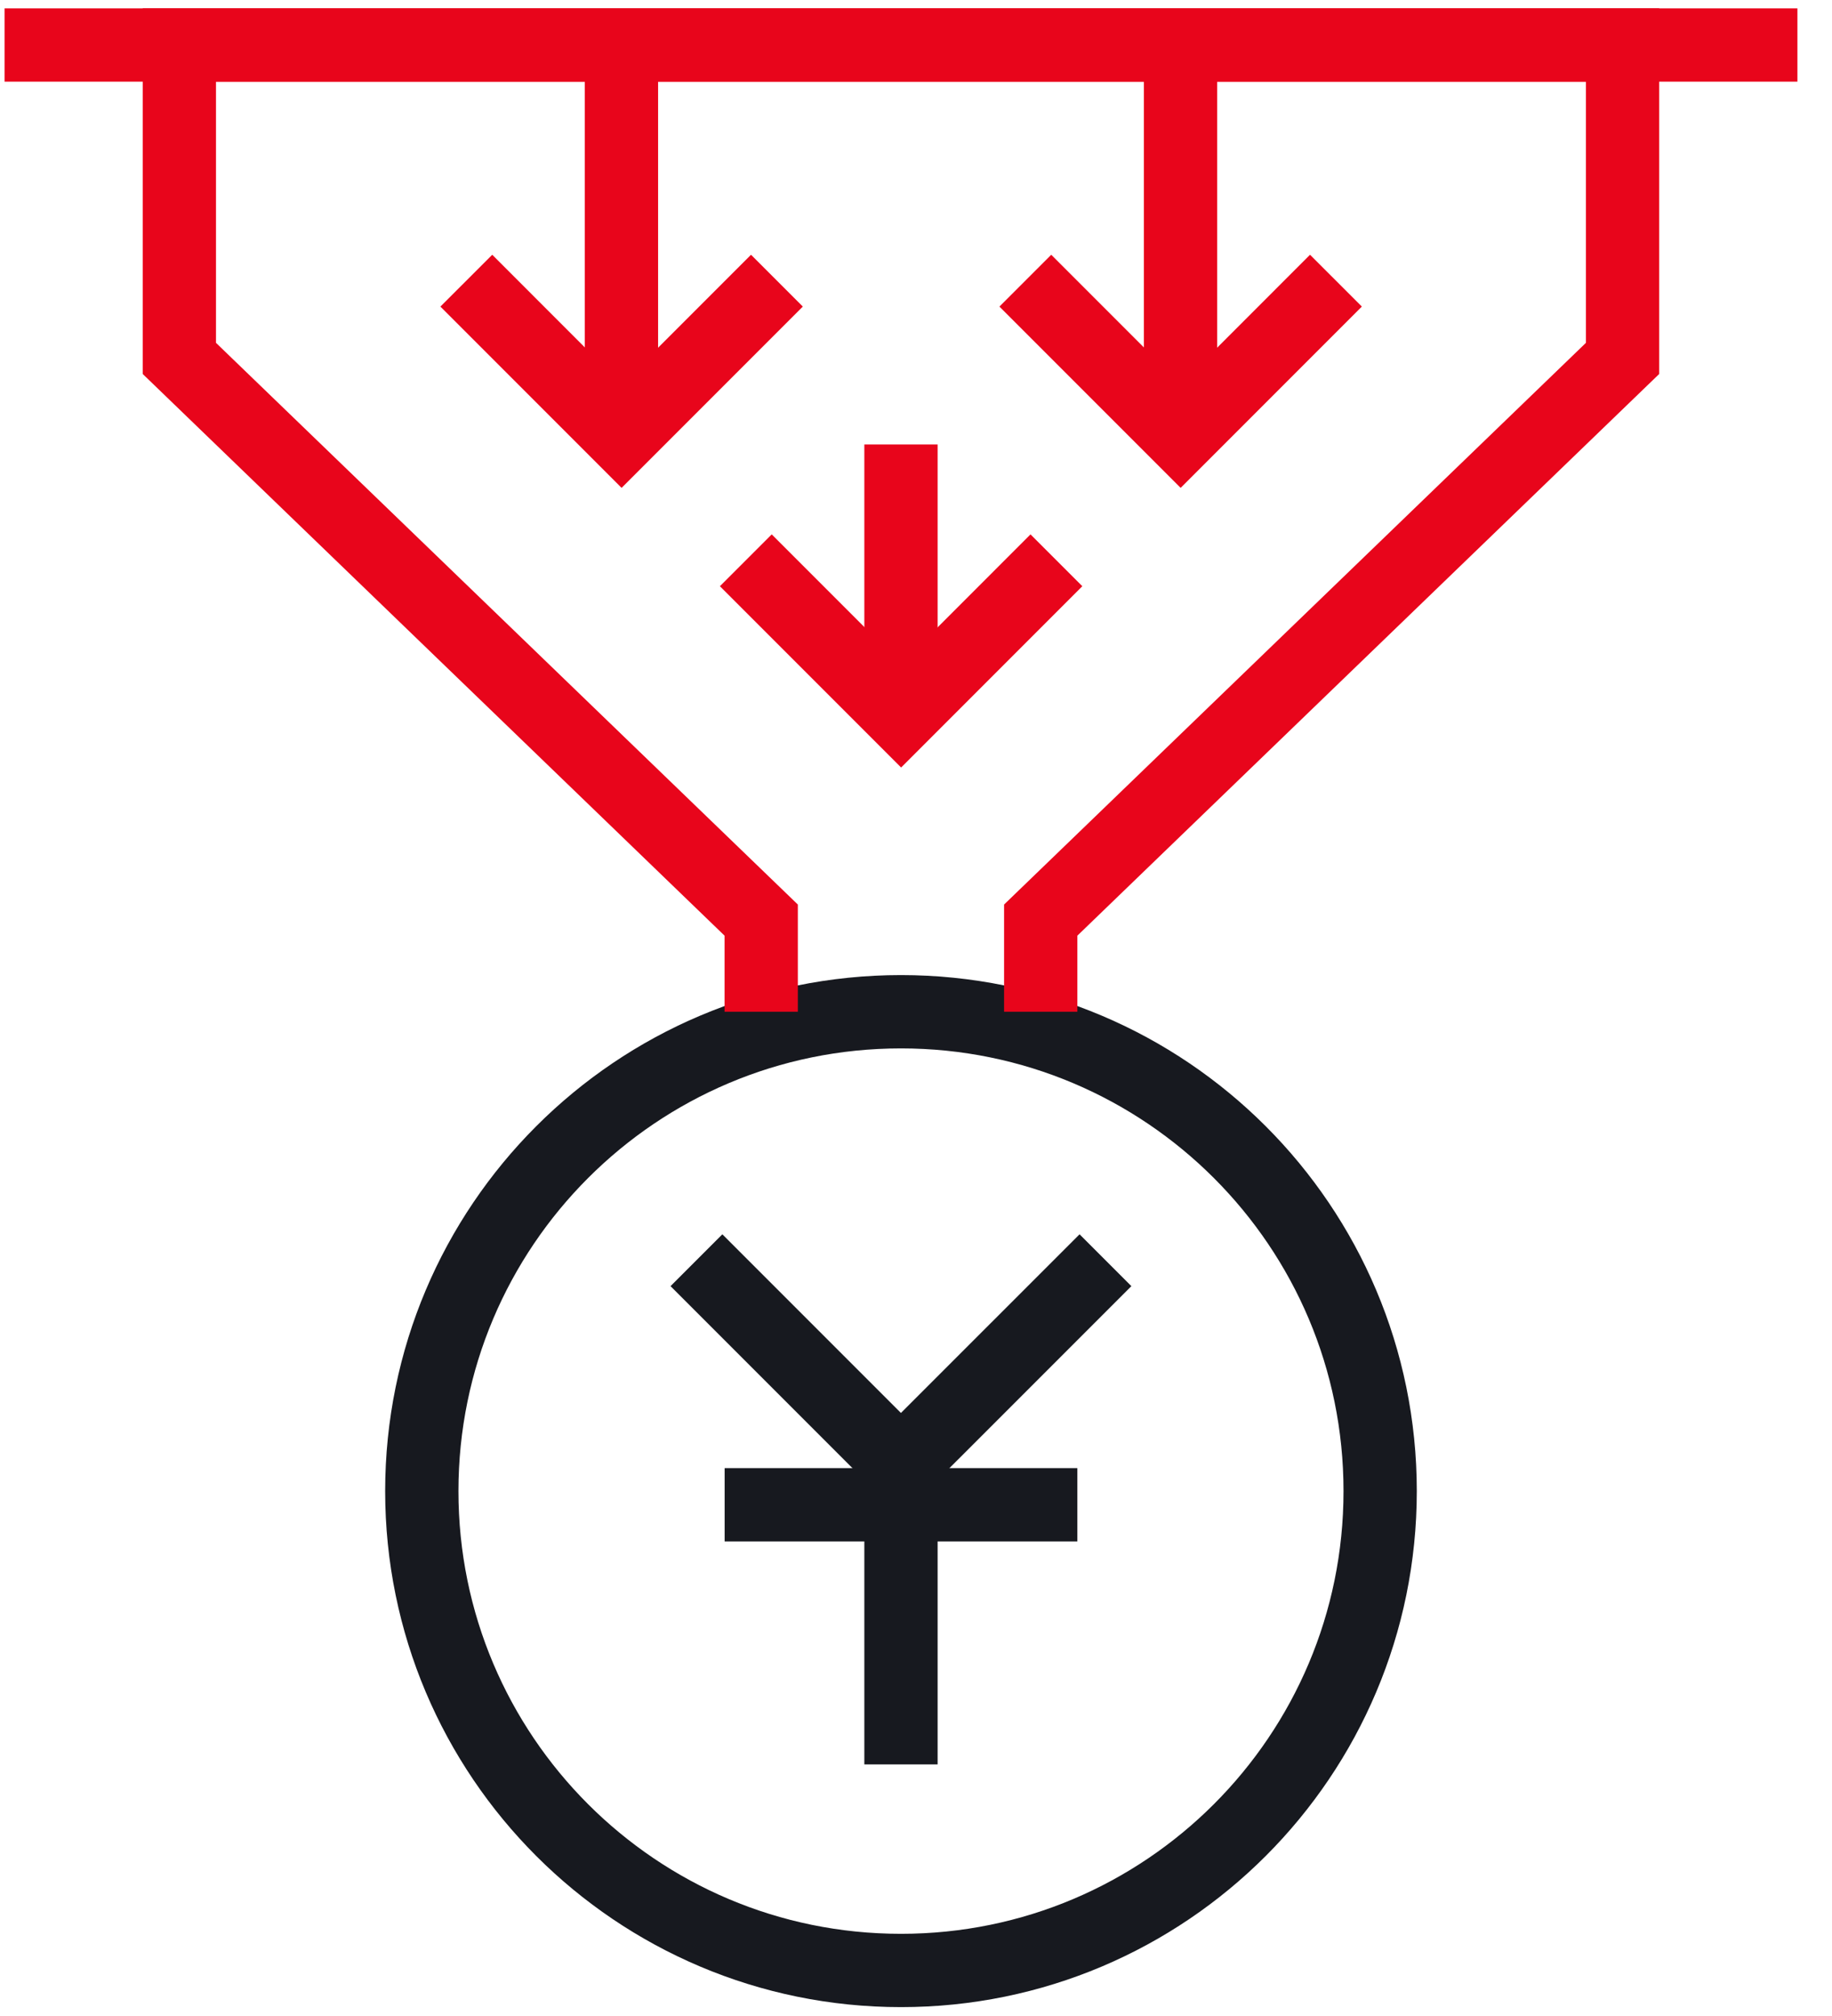
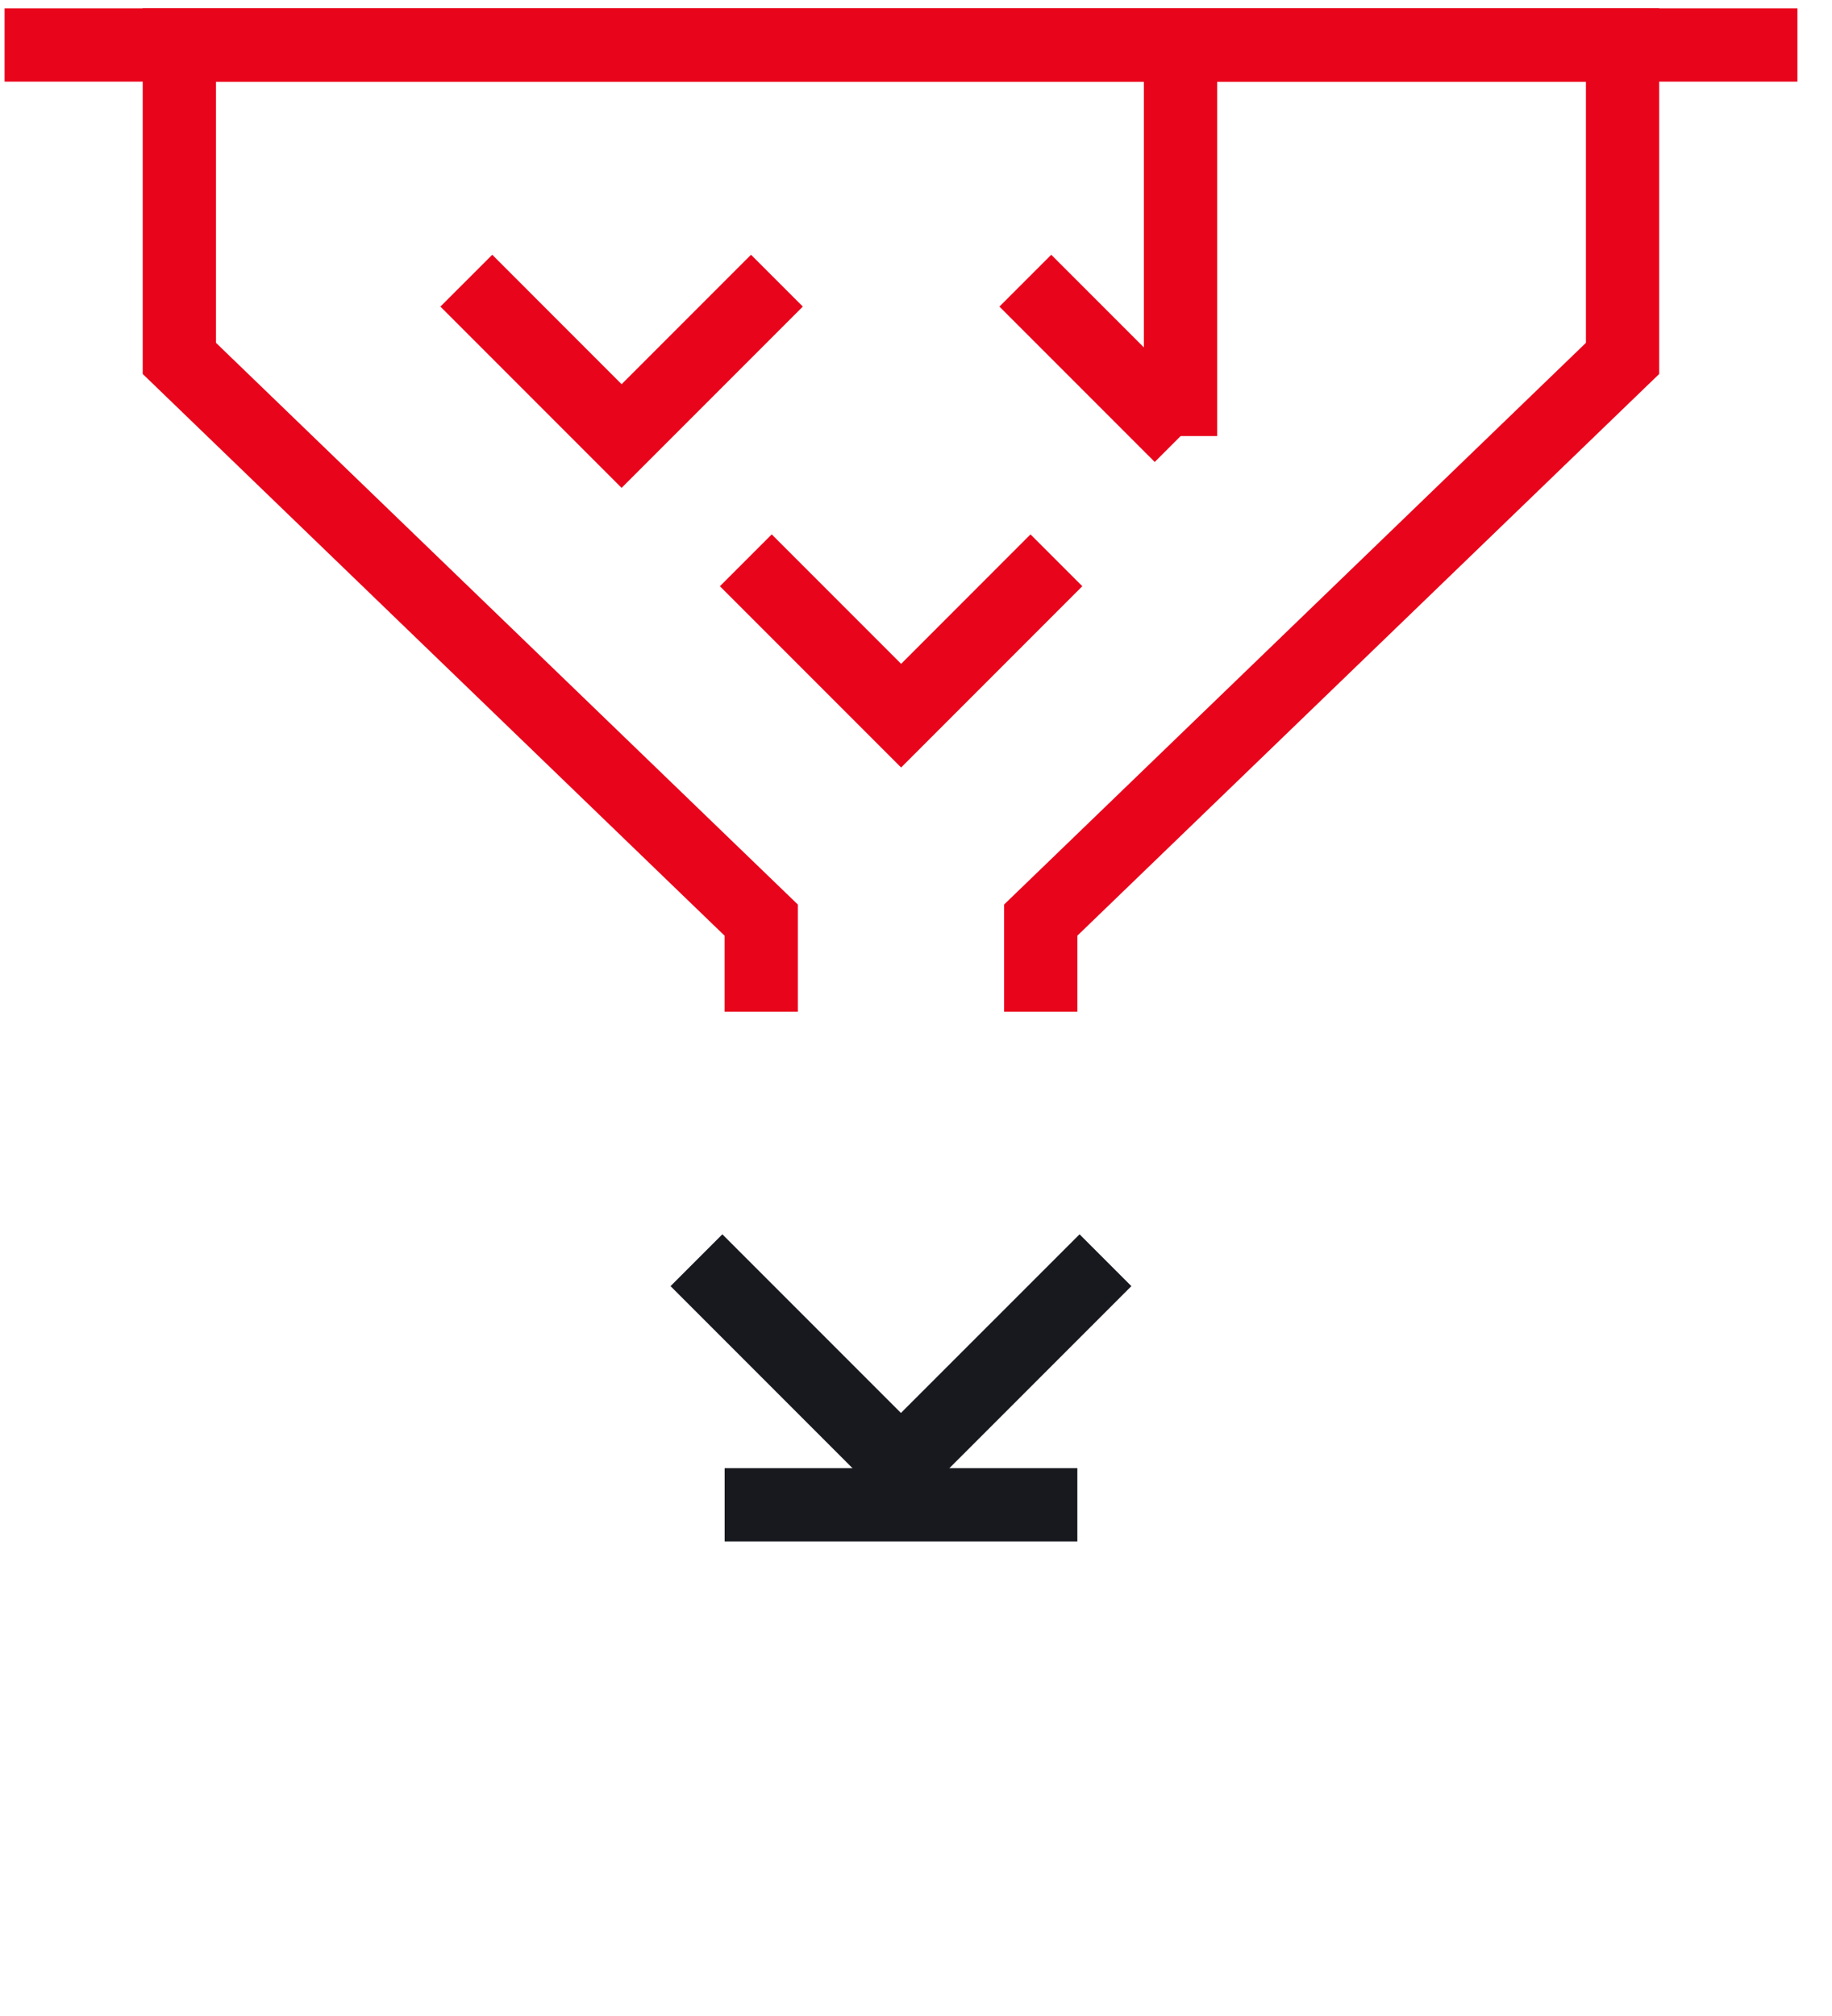
<svg xmlns="http://www.w3.org/2000/svg" width="50" height="55" viewBox="0 0 50 55" fill="none">
-   <path d="M24.59 53.758C31.813 53.758 37.668 47.903 37.668 40.68C37.668 33.457 31.813 27.602 24.59 27.602C17.367 27.602 11.512 33.457 11.512 40.68C11.512 47.903 17.367 53.758 24.59 53.758Z" stroke="#17191F" stroke-width="2" stroke-miterlimit="3" />
  <path d="M30.171 34.381L24.589 39.962L19.008 34.381" stroke="#17191F" stroke-width="2" stroke-miterlimit="3" />
-   <path d="M24.59 39.962V48.136" stroke="#17191F" stroke-width="2" stroke-miterlimit="3" />
  <path d="M29.404 41.053H19.777" stroke="#17191F" stroke-width="2" stroke-miterlimit="3" />
  <path d="M49.056 1.228H0.125" stroke="#E8051B" stroke-width="2" stroke-miterlimit="3" />
-   <path d="M16.961 11.896V1.228" stroke="#E8051B" stroke-width="2" stroke-miterlimit="10" />
  <path d="M21.204 7.657L16.965 11.896L12.727 7.657" stroke="#E8051B" stroke-width="2" stroke-miterlimit="10" />
  <path d="M32.219 11.896V1.228" stroke="#E8051B" stroke-width="2" stroke-miterlimit="10" />
-   <path d="M27.984 7.657L32.223 11.896L36.461 7.657" stroke="#E8051B" stroke-width="2" stroke-miterlimit="10" />
-   <path d="M24.59 19.525V12.126" stroke="#E8051B" stroke-width="2" stroke-miterlimit="10" />
+   <path d="M27.984 7.657L32.223 11.896" stroke="#E8051B" stroke-width="2" stroke-miterlimit="10" />
  <path d="M20.355 15.286L24.594 19.525L28.832 15.286" stroke="#E8051B" stroke-width="2" stroke-miterlimit="10" />
  <path d="M28.404 27.602V25.102L44.284 9.778V1.228H4.895V9.778L20.775 25.102V27.602" stroke="#E8051B" stroke-width="2" stroke-miterlimit="3" />
</svg>